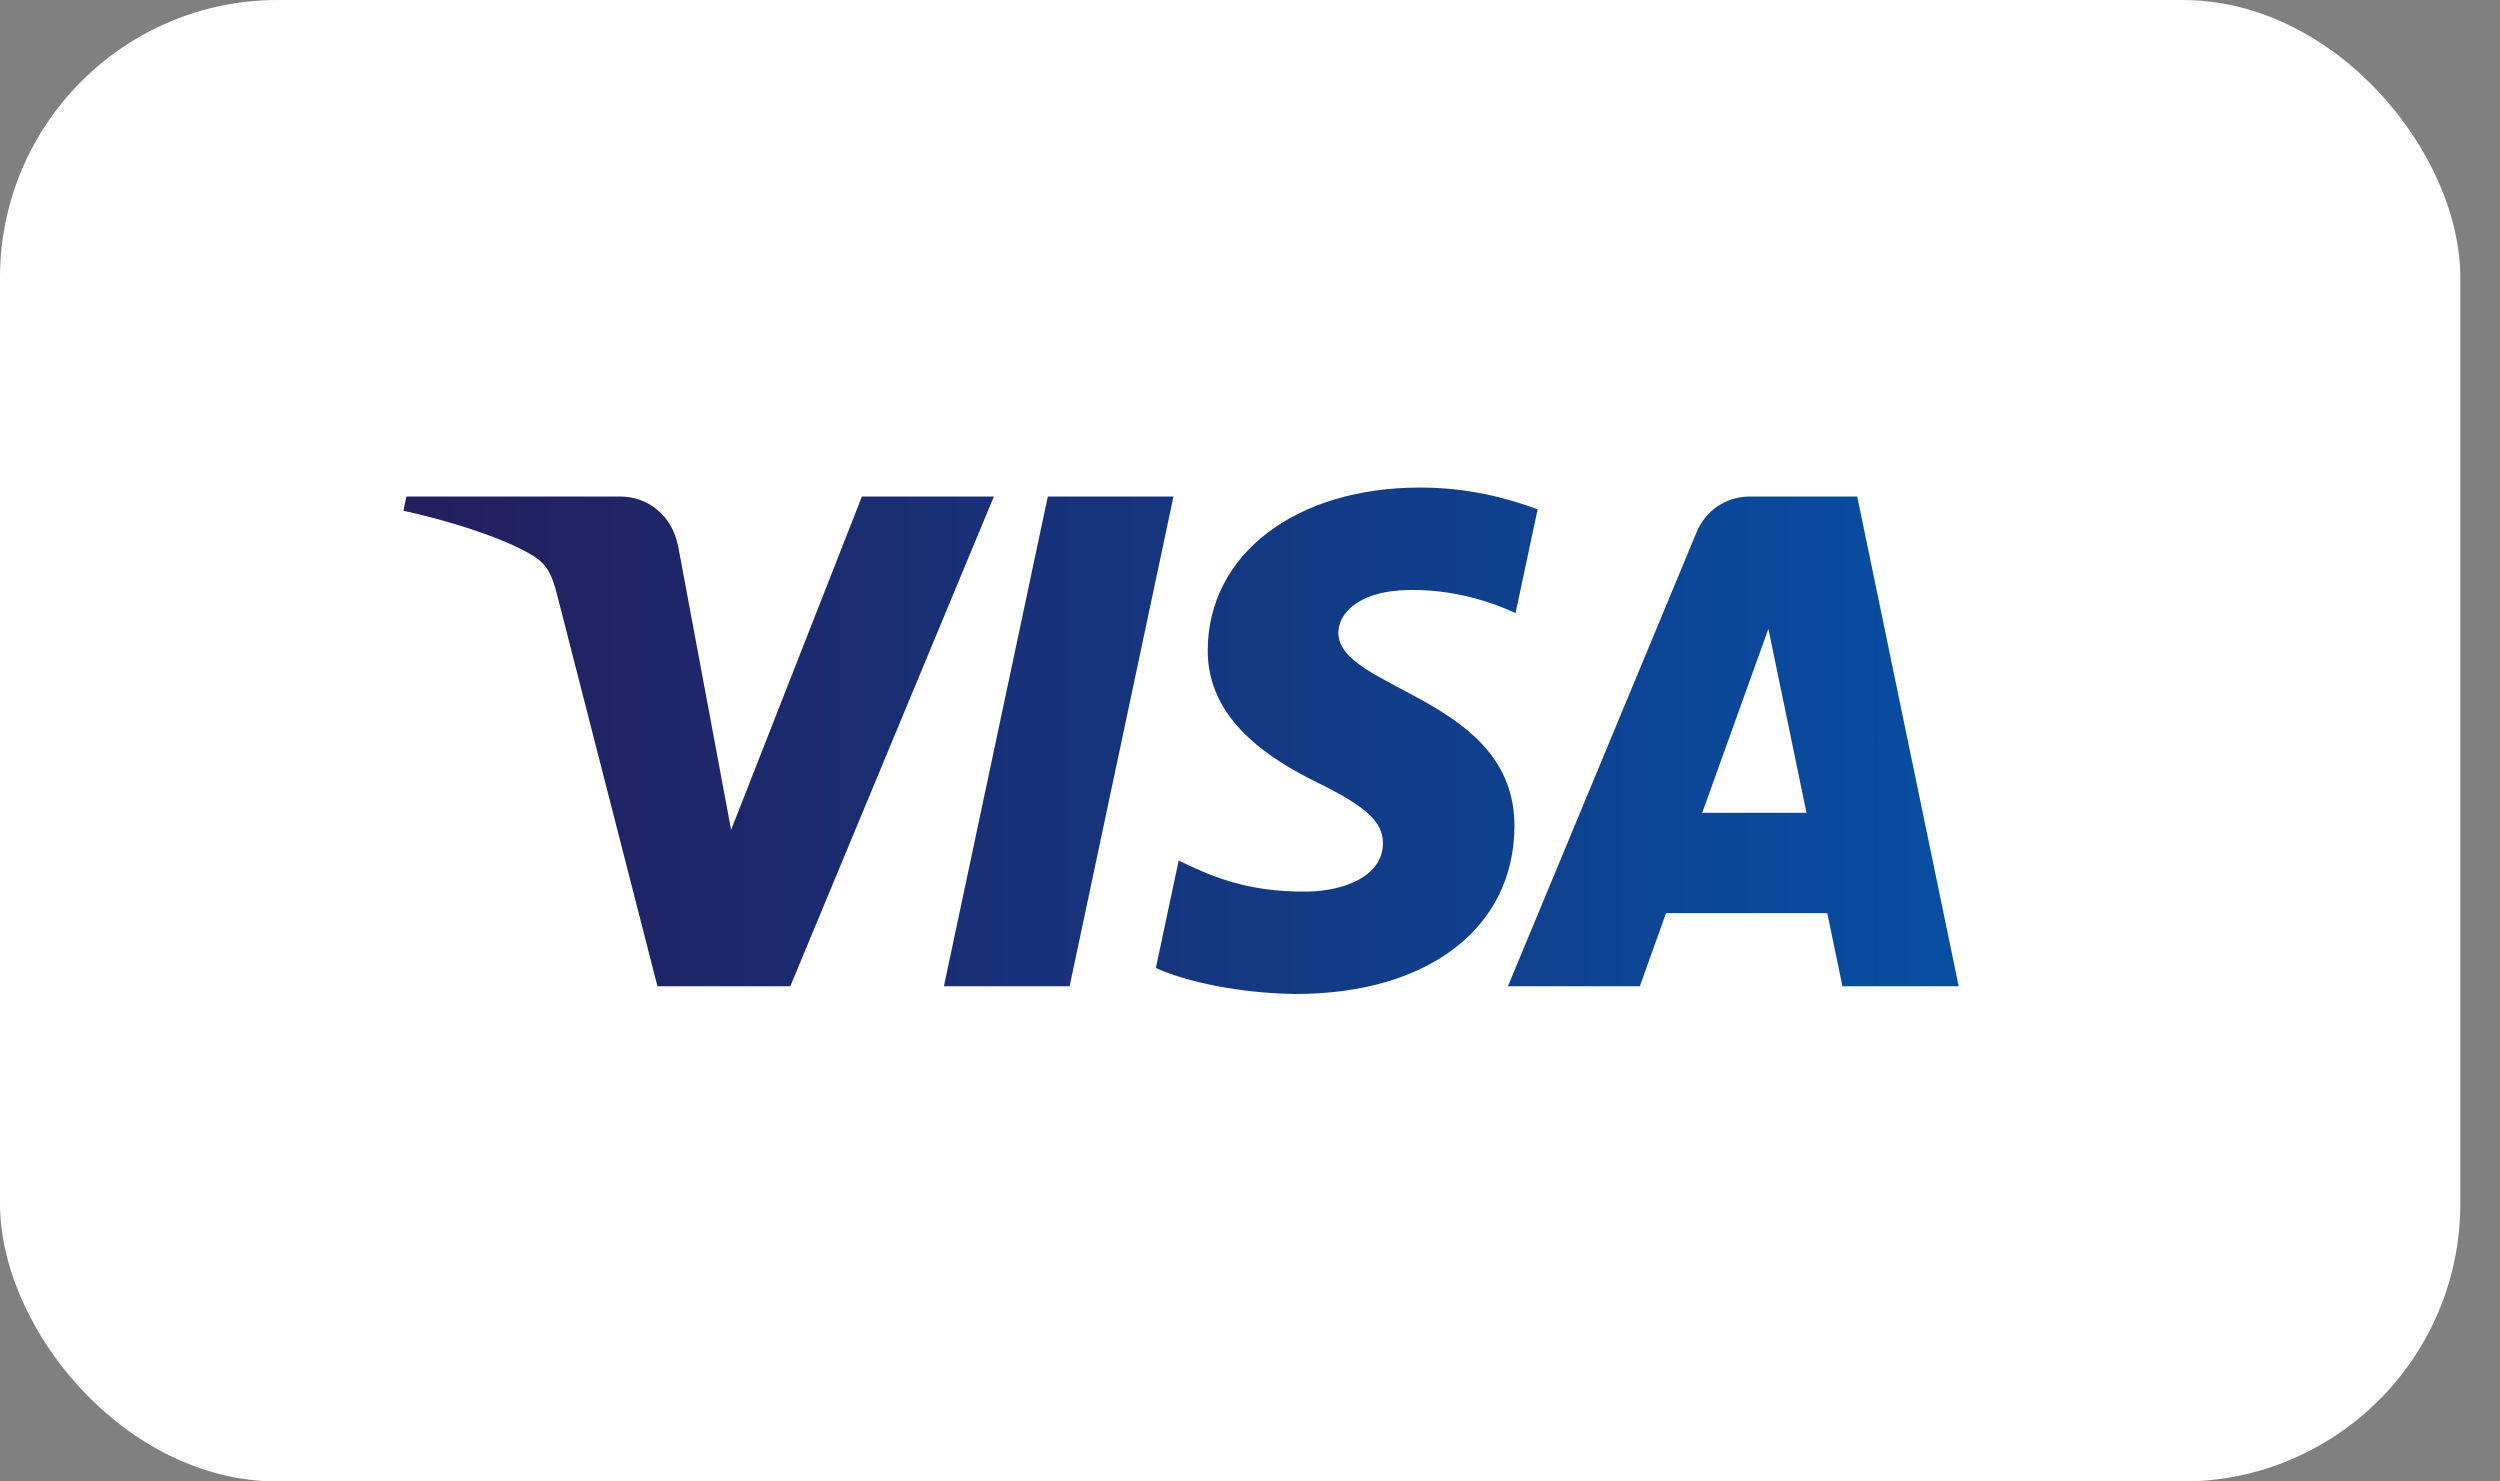
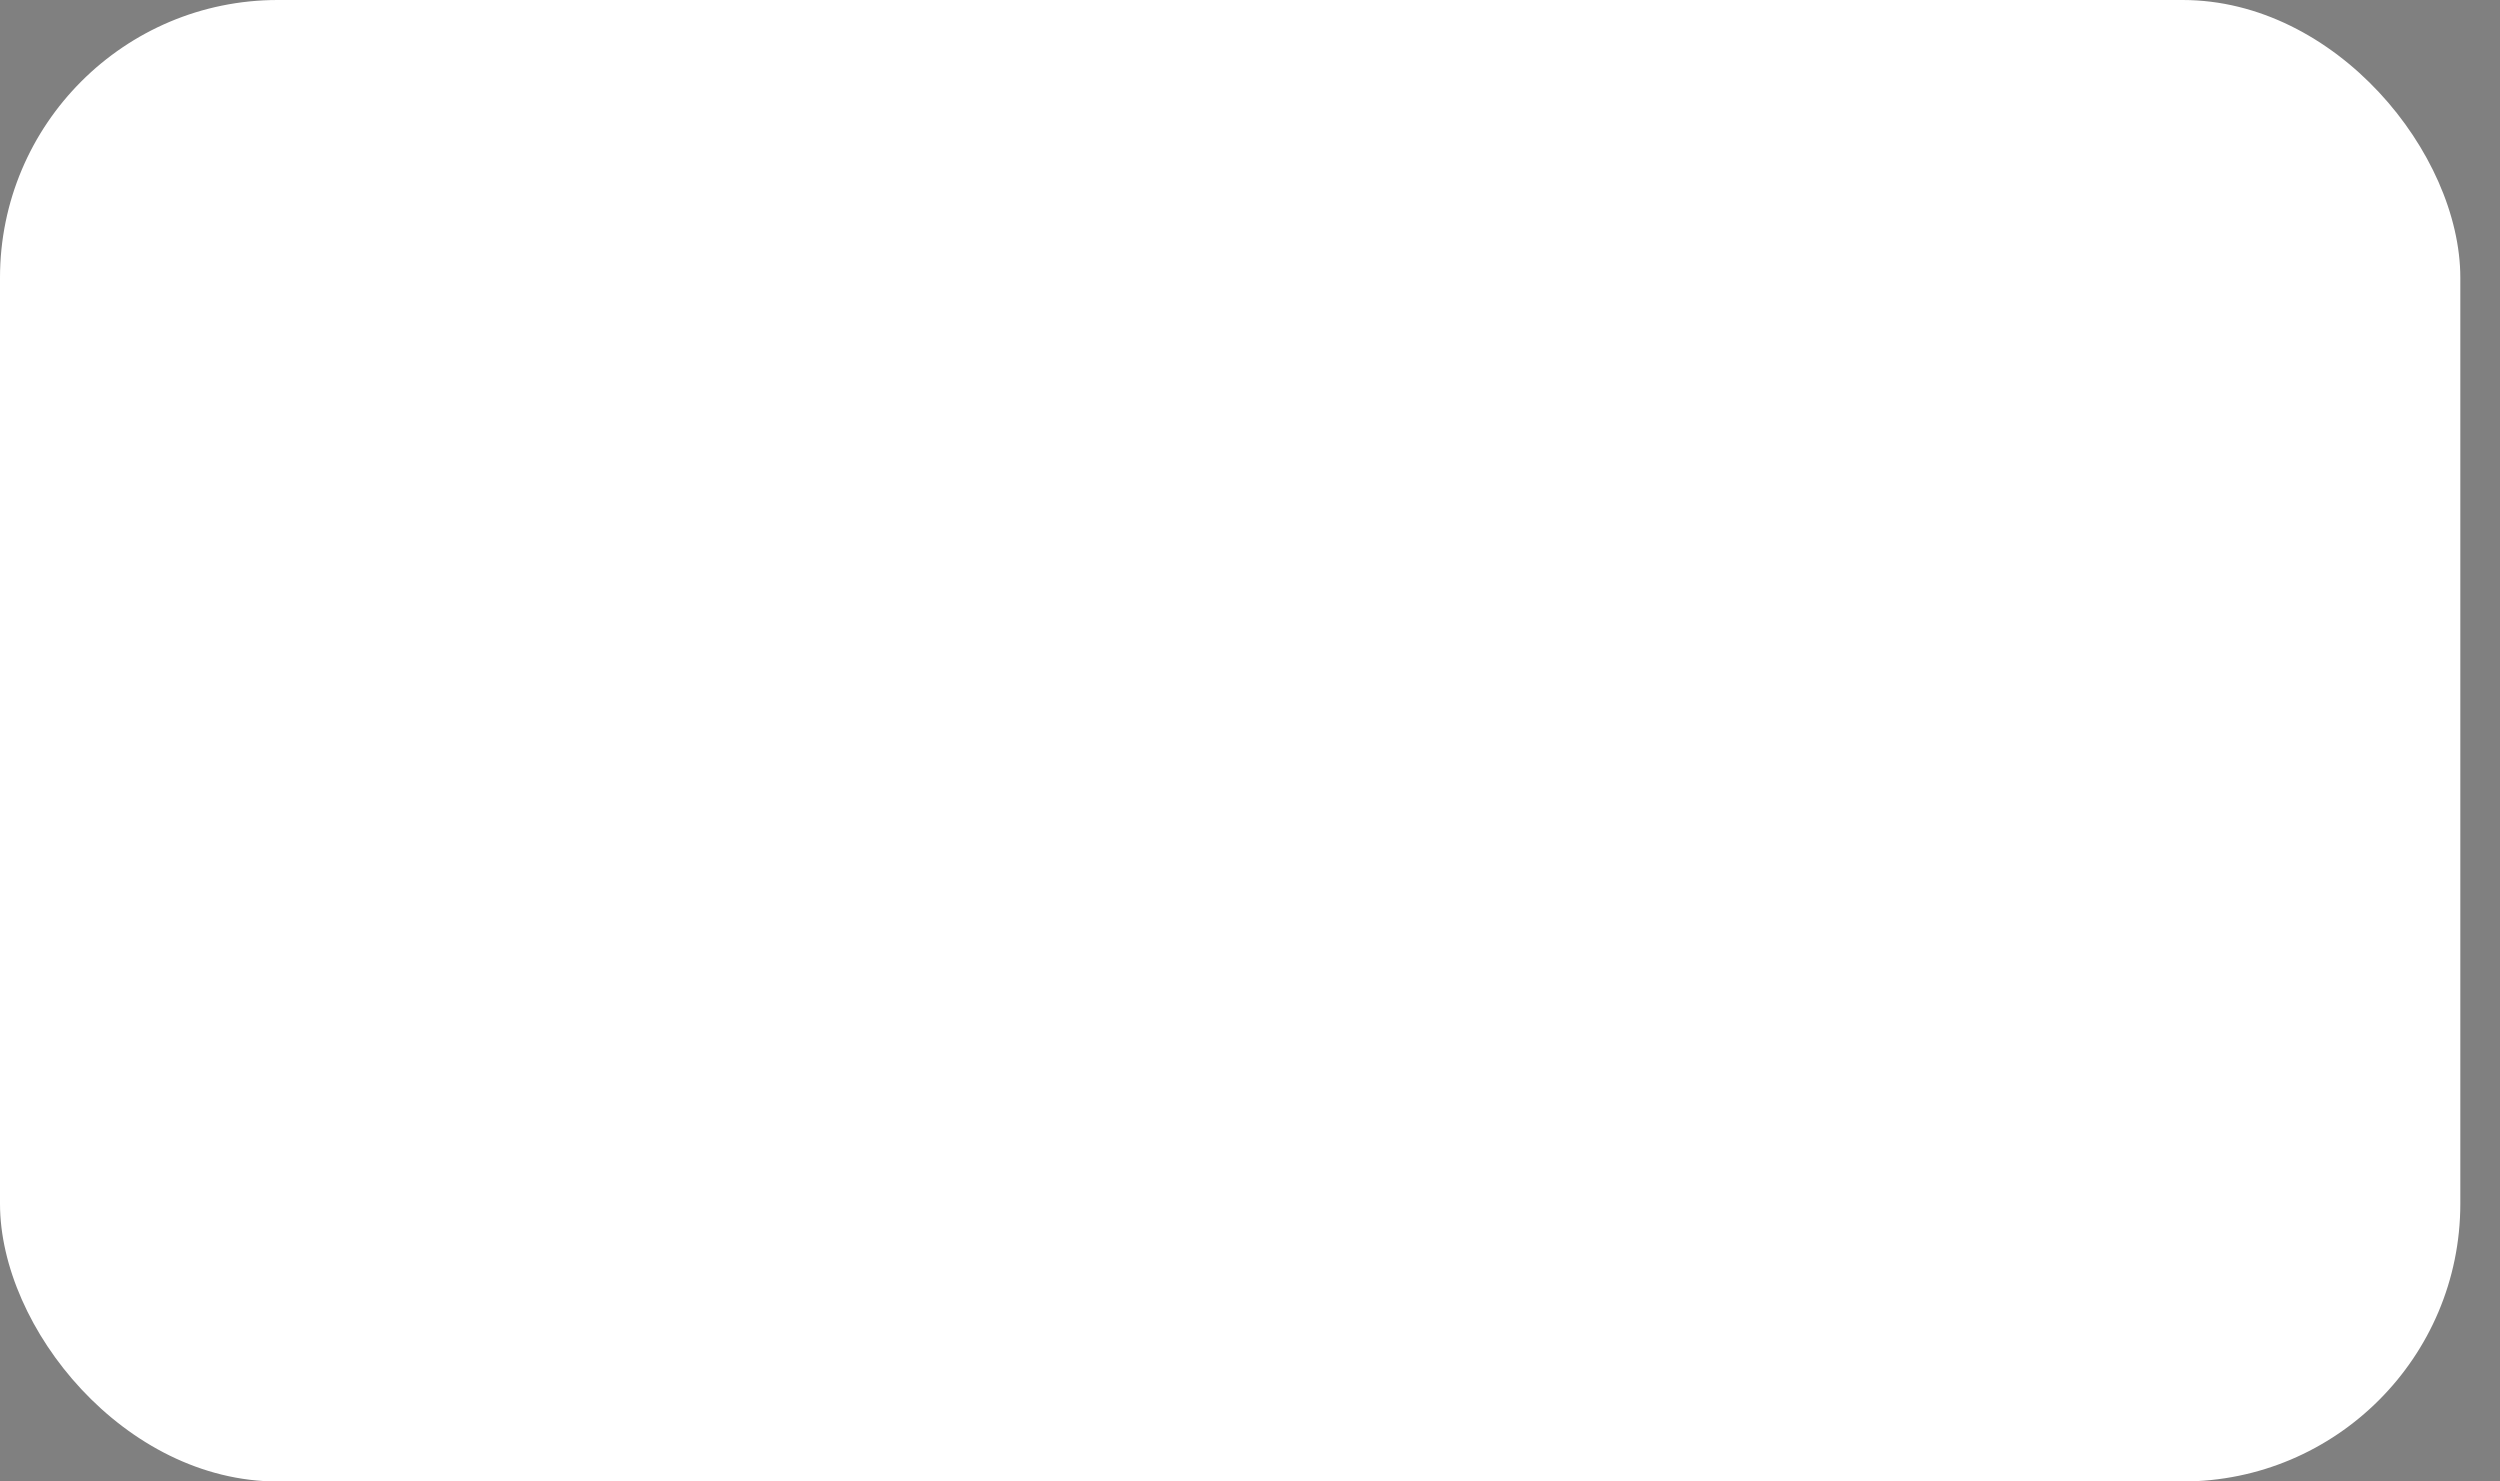
<svg xmlns="http://www.w3.org/2000/svg" width="54" height="32" viewBox="0 0 54 32" fill="none">
  <rect x="0" y="0" width="54" height="32" fill="#808080" stroke="none" />
  <rect width="53.143" height="32" rx="6" fill="white" />
-   <path fill-rule="evenodd" clip-rule="evenodd" d="M25.347 10.725L23.103 21.304H20.388L22.633 10.725H25.347ZM36.768 17.556L38.197 13.583L39.02 17.556H36.768ZM39.797 21.304H42.308L40.116 10.725H37.799C37.278 10.725 36.839 11.03 36.644 11.501L32.571 21.304H35.42L35.986 19.724H39.469L39.797 21.304ZM32.712 17.85C32.724 15.058 28.882 14.904 28.909 13.656C28.917 13.277 29.275 12.874 30.06 12.77C30.448 12.719 31.521 12.68 32.736 13.243L33.213 11C32.559 10.761 31.72 10.531 30.673 10.531C27.991 10.531 26.102 11.969 26.087 14.028C26.069 15.552 27.435 16.401 28.464 16.908C29.521 17.426 29.875 17.759 29.871 18.222C29.863 18.932 29.028 19.245 28.247 19.258C26.882 19.279 26.09 18.886 25.459 18.589L24.967 20.908C25.601 21.201 26.772 21.457 27.986 21.47C30.838 21.47 32.703 20.05 32.712 17.85ZM21.468 10.725L17.07 21.304H14.201L12.037 12.861C11.905 12.341 11.791 12.15 11.392 11.932C10.739 11.575 9.662 11.239 8.714 11.032L8.778 10.725H13.397C13.985 10.725 14.515 11.119 14.649 11.803L15.792 17.925L18.617 10.725H21.468Z" fill="url(#paint0_linear_569_25308)" />
  <defs>
    <linearGradient id="paint0_linear_569_25308" x1="8.714" y1="16" x2="42.308" y2="16" gradientUnits="userSpaceOnUse">
      <stop stop-color="#231E5D" />
      <stop offset="1" stop-color="#074EA2" />
    </linearGradient>
  </defs>
</svg>